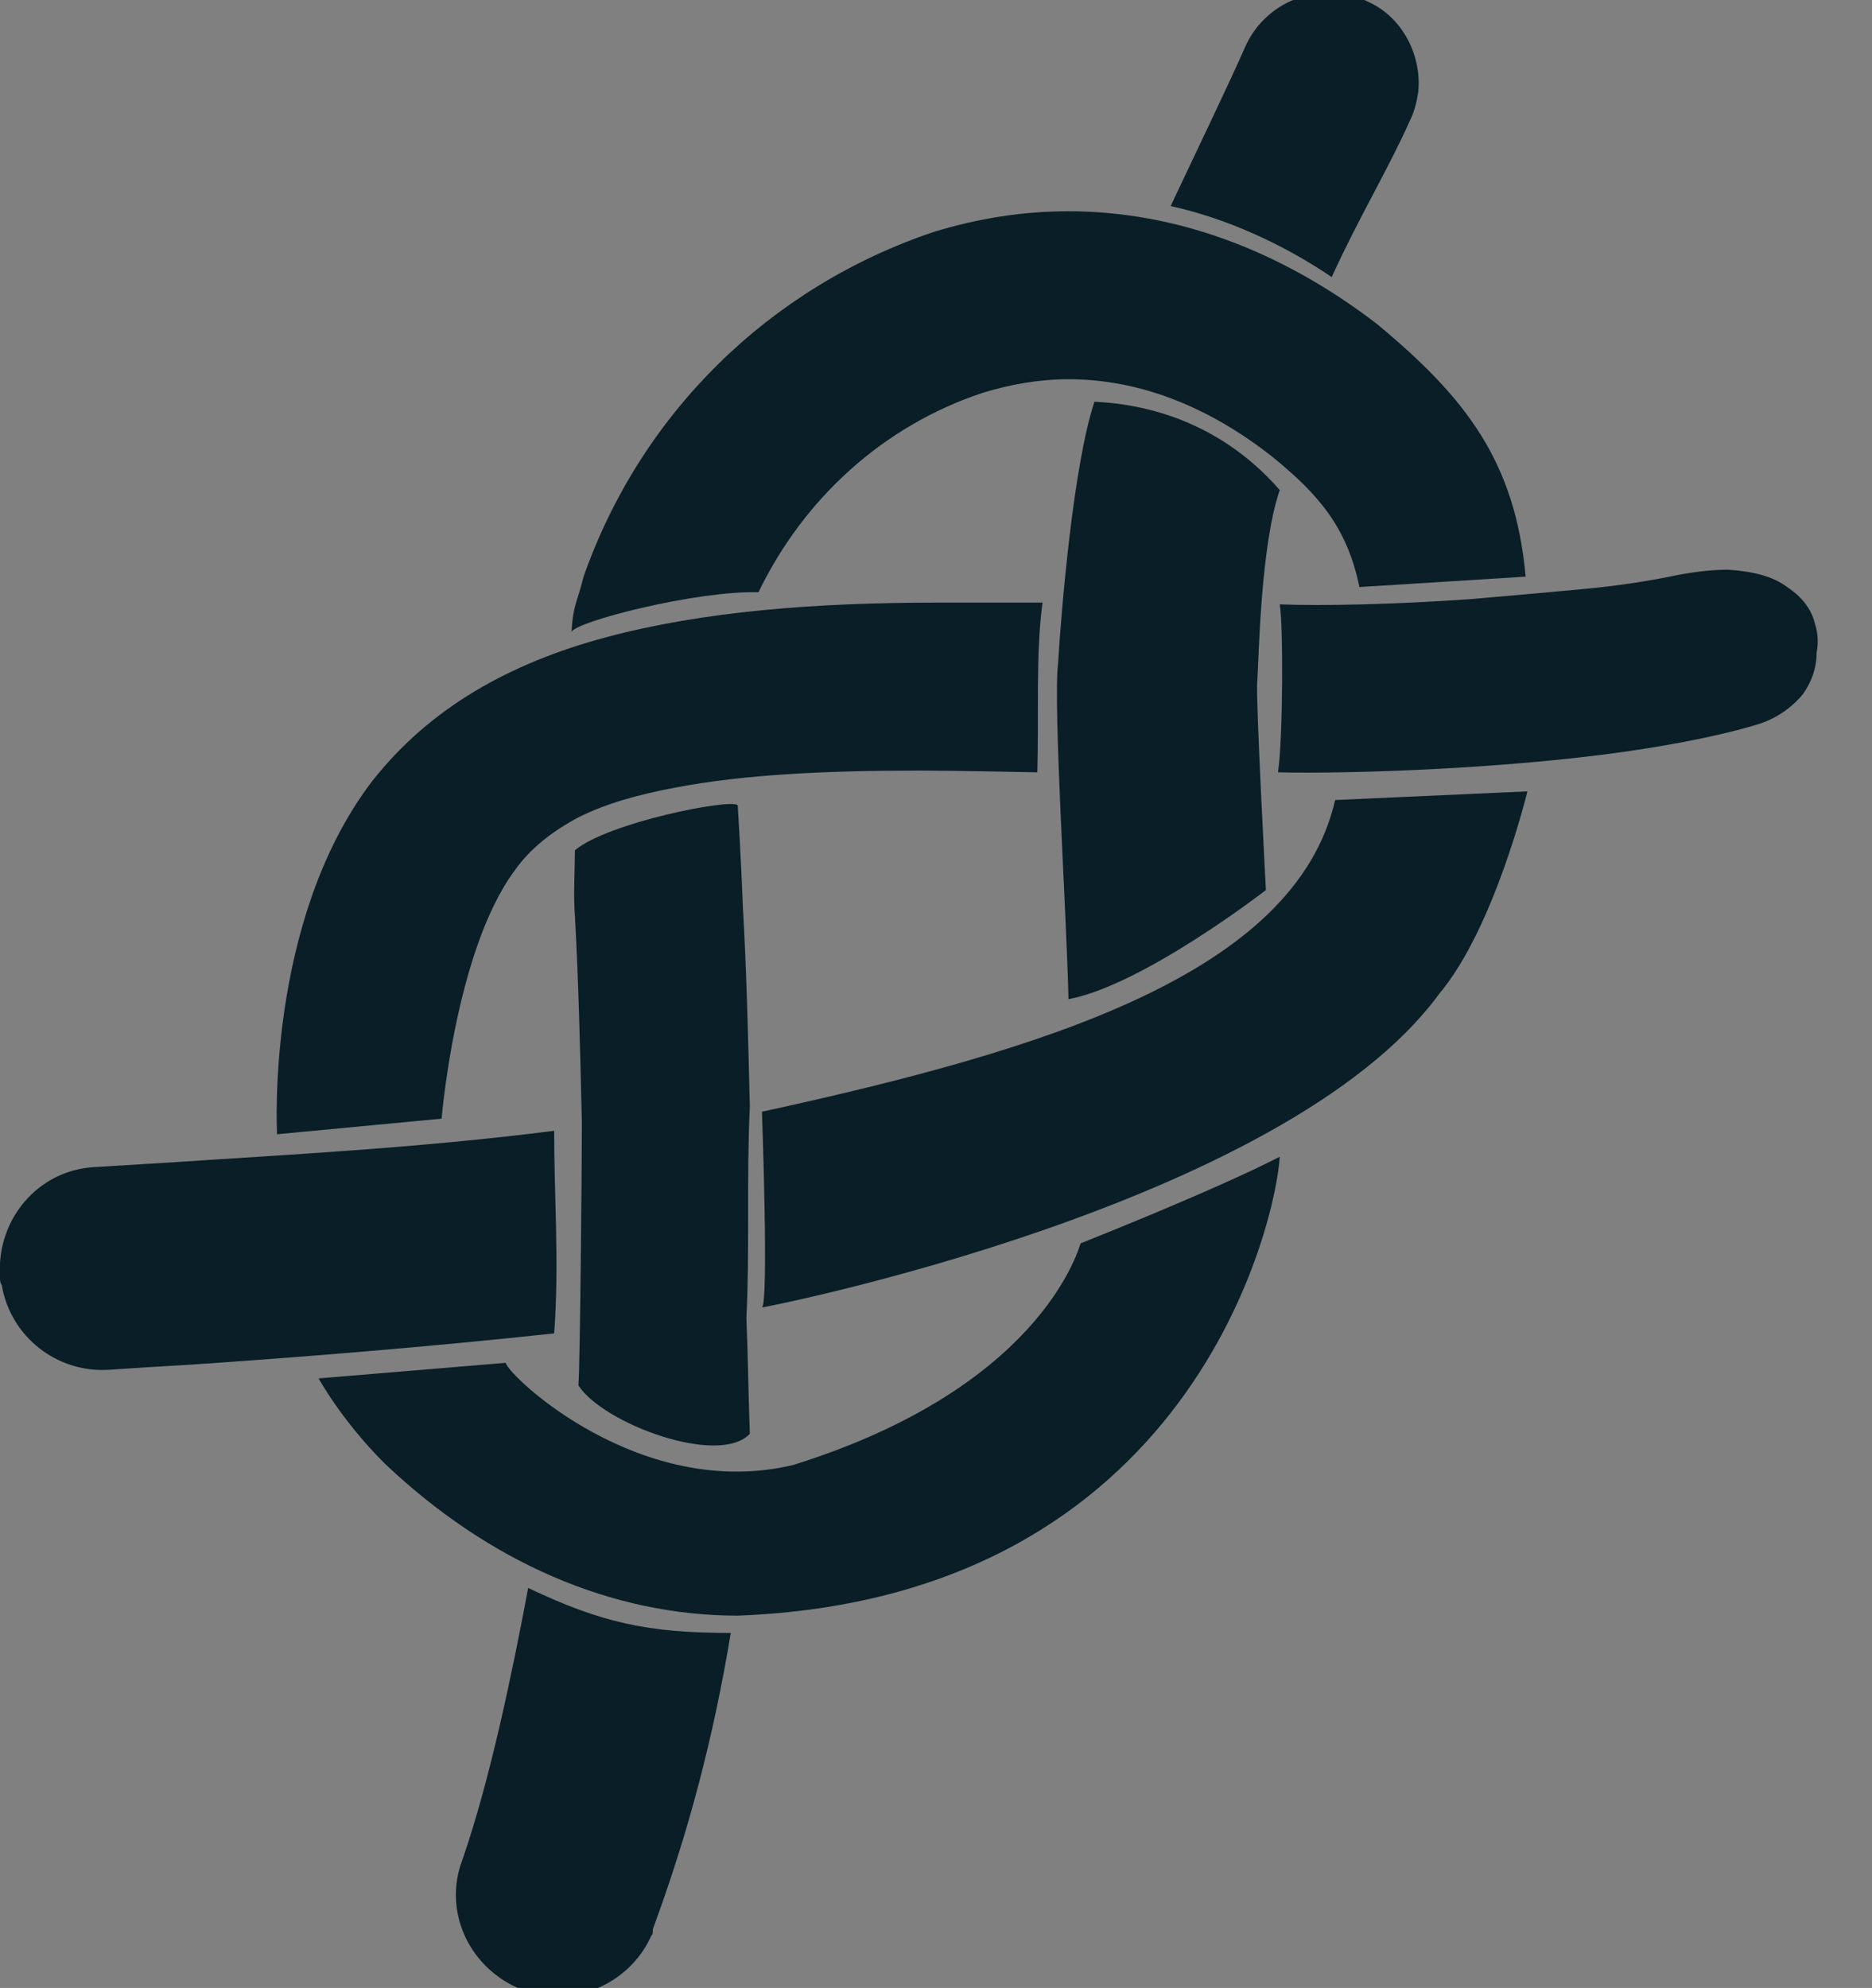
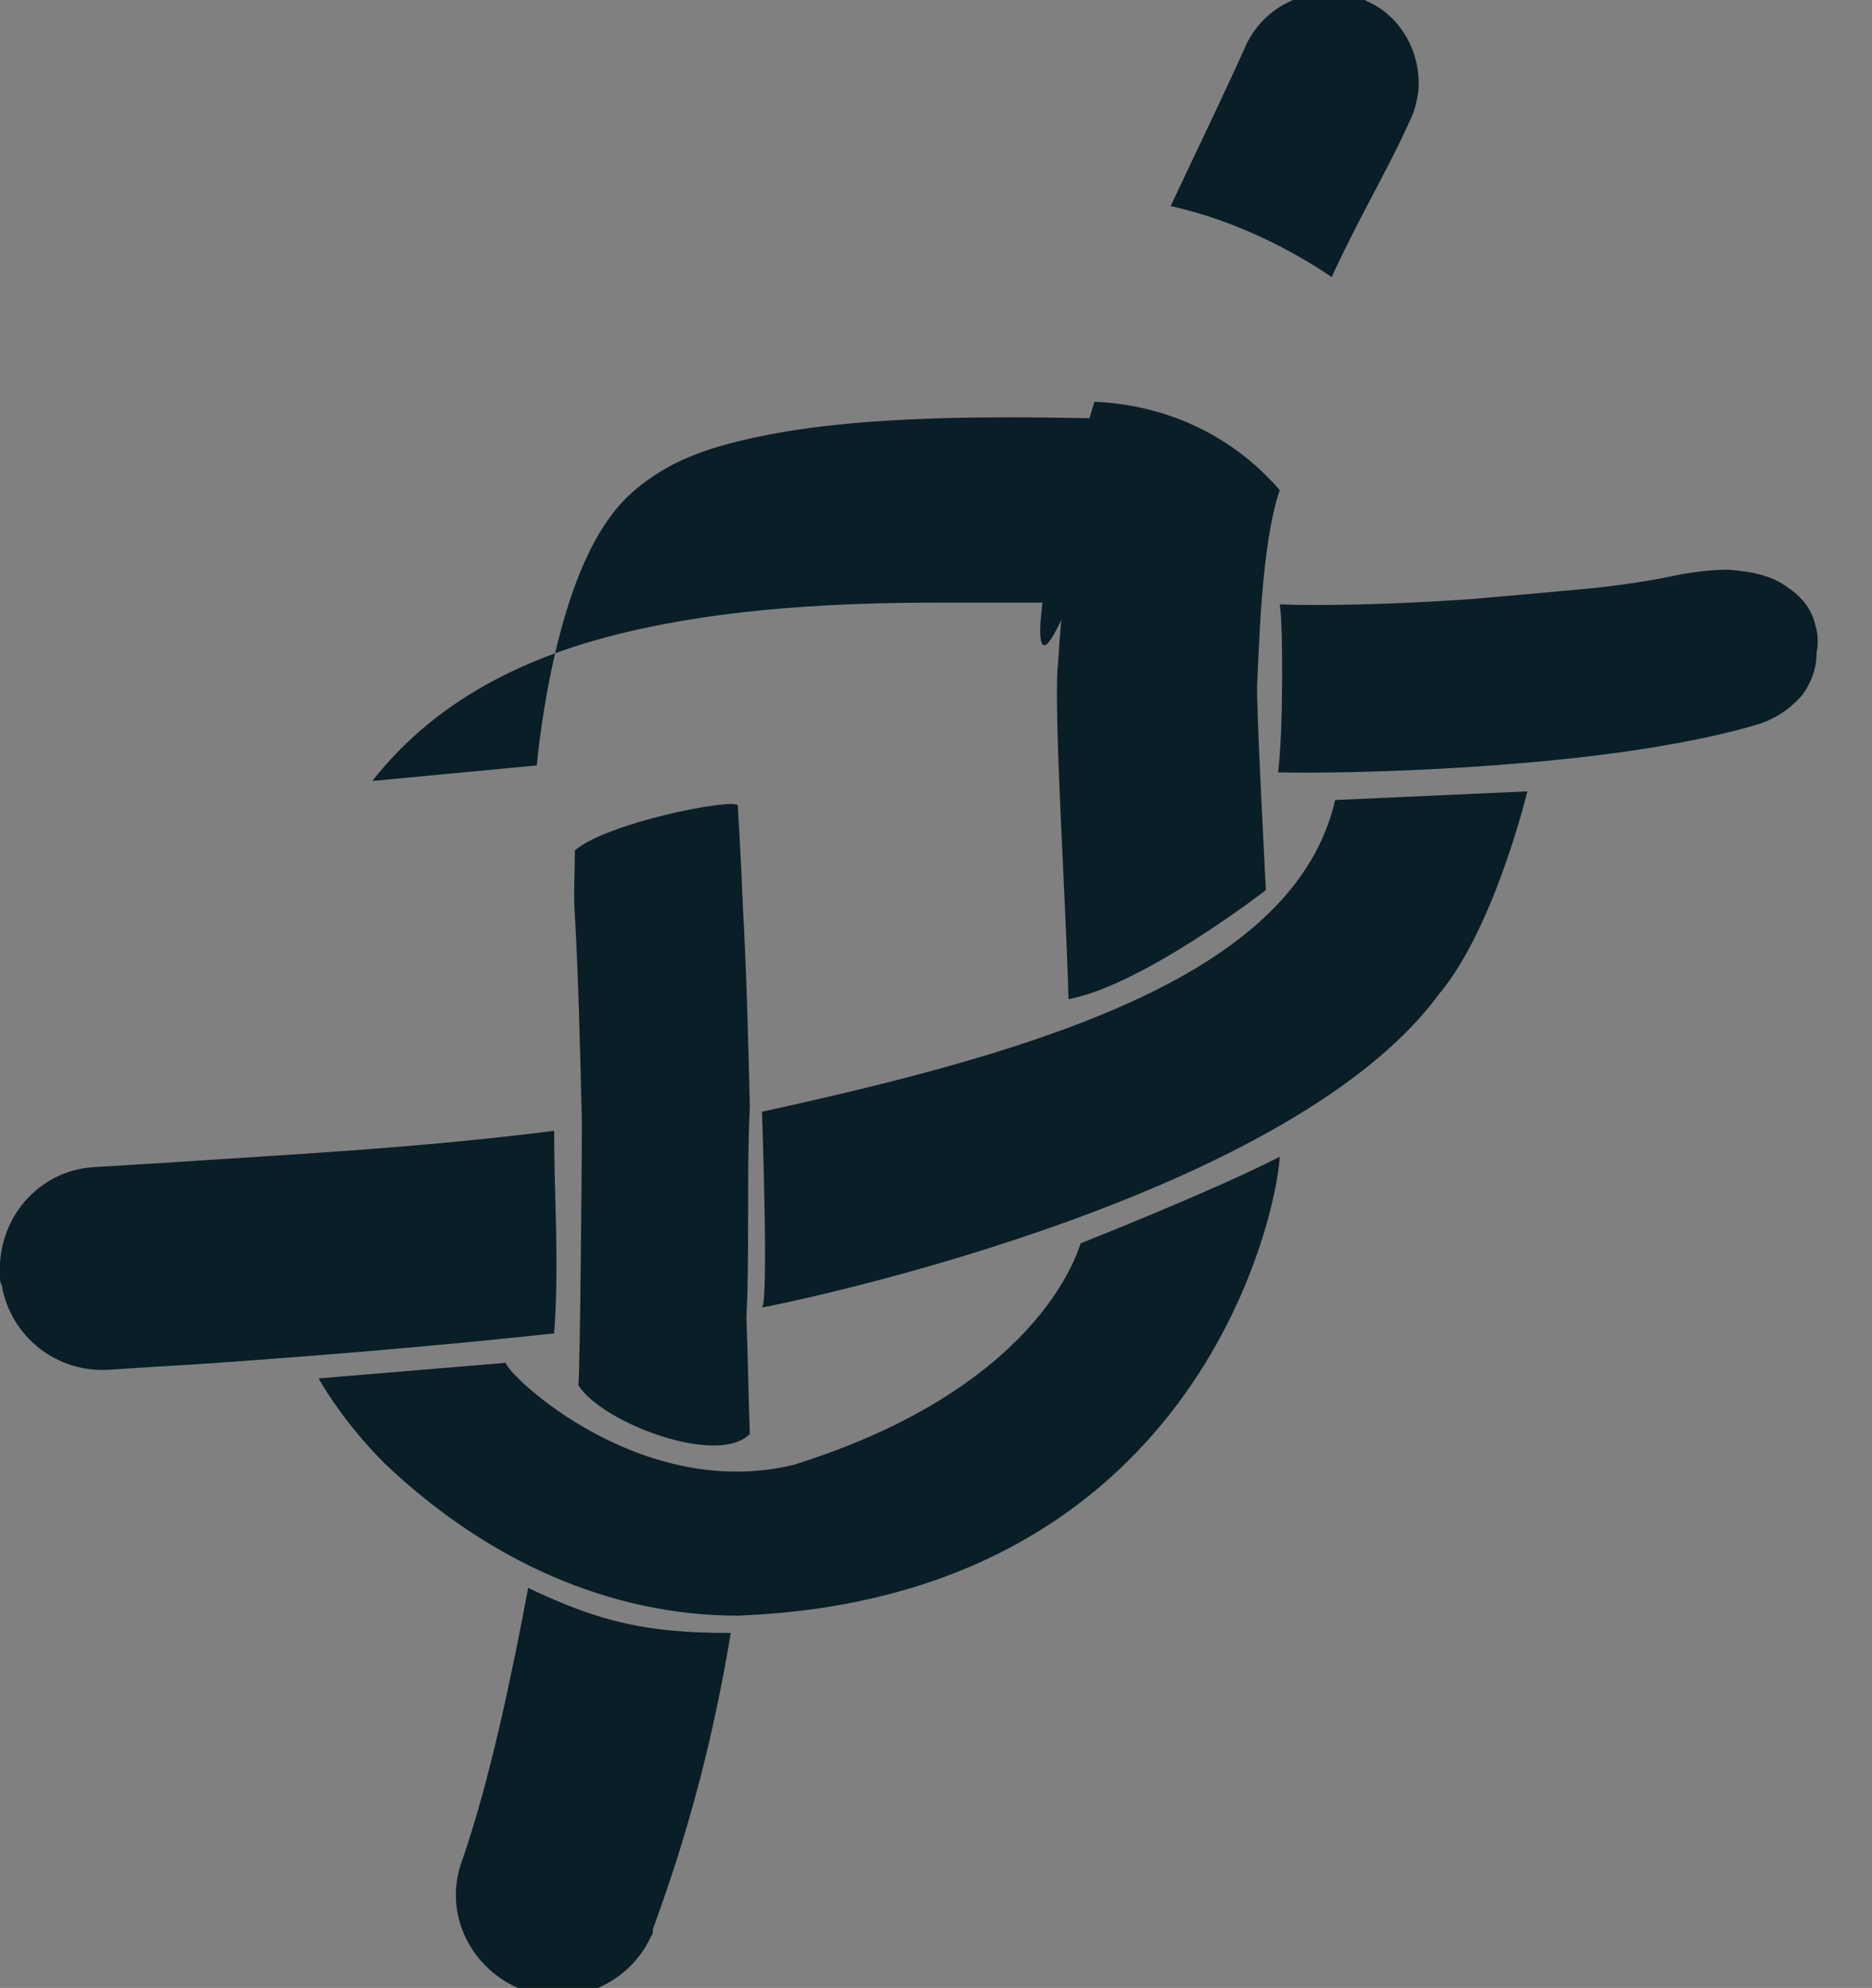
<svg xmlns="http://www.w3.org/2000/svg" version="1.0" id="Laag_1" x="0px" y="0px" viewBox="0 0 108.1 114.8" style="enable-background:new 0 0 108.1 114.8;" xml:space="preserve">
  <rect x="0" y="0" width="108.1" height="114.8" fill="#808080" stroke="none" />
  <style type="text/css">
	.st0{fill:#091E26;}
	.st1{fill:#FFFFFF;}
</style>
  <g>
    <path class="st0" d="M30.5,91.7c-0.9,4.8-2.2,11.1-3.8,15.7c-1.1,2.9,0.3,6.1,3.2,7.4c2.9,1.3,6.4-0.1,7.7-3   c0.1-0.1,0.1-0.2,0.1-0.4c2.1-5.7,3.5-11.1,4.5-17.1C37.4,94.3,34.7,93.7,30.5,91.7z" />
  </g>
  <g>
    <polygon class="st0" points="79,0.1 79,0.1 79,0.1  " />
    <path class="st0" d="M79,0.1c-0.6-0.3-1.2-0.4-1.7-0.5C75.1-0.6,73,0.5,72,2.5l0,0l0,0c-1.2,2.7-2.8,6-4.4,9.4   c3.2,0.7,6.5,2.2,9.3,4.1c1.6-3.5,3.3-6.3,4.5-9c0.3-0.6,0.4-1.1,0.5-1.7C82.1,3.2,81,1,79,0.1z" />
  </g>
  <g>
    <path class="st0" d="M72.6,39.4c0.1-1.6,0.2-7.9,1.3-11.1c-2.7-3.1-6.4-4.9-10.7-5.1c-1.2,3.6-1.9,11.8-2.1,15.1   c-0.3,2.4,0.5,14.6,0.6,19.4c4.3-0.8,11.4-6.3,11.4-6.3S72.5,40.1,72.6,39.4z" />
  </g>
  <g>
-     <path class="st0" d="M79.5,18.7c-5.6-4.3-11.7-6.5-17.8-6.5c-2.6,0-5.2,0.4-7.8,1.2C44.4,16.6,37,23.9,33.7,33.3   c-0.4,1.6-0.6,1.6-0.7,3.2c0.2-0.6,7.2-2.4,10.8-2.3c2.6-5.4,7.2-9.6,12.9-11.5l0,0l0,0c1.6-0.5,3.3-0.8,5-0.8h0   c4,0,8,1.5,11.8,4.5l0,0l0,0c2.7,2.2,4.3,4.1,5,7.5l9.6-0.6C87.5,26.7,84.7,23,79.5,18.7z" />
-   </g>
+     </g>
  <g>
    <path class="st0" d="M43.1,76.1c0.2-3.7,0-8.1,0.2-12.2c-0.1-4.2-0.2-8-0.4-11.5l0,0c-0.1-2.7-0.3-5.9-0.3-5.9   c-0.4-0.4-7.5,1-9.4,2.6c0,1-0.1,2.7,0,3.8c0,0,0,0,0,0l0,0c0,0,0,0,0,0c0.2,3.6,0.3,7.6,0.4,11.9l0,0l0,0.1c0,0.1,0,0.2,0,0.3   c0,1.9-0.1,13.7-0.2,14.8c1.4,2.2,8.1,4.7,9.9,2.8C43.2,80,43.2,78.5,43.1,76.1z" />
    <polygon class="st1" points="33.2,52.9 33.2,52.9 33.2,52.9  " />
  </g>
  <g>
    <path class="st0" d="M62.4,71.8c-0.2,0.6-2.5,8.4-16.6,12.8c-8.8,2.1-16.4-5.1-16.6-5.9l-10.8,0.9c0,0,1.3,2.4,3.8,4.9   c6,5.7,13.1,8.8,20.4,8.8c26.3-1,31.1-22.9,31.3-26.5C70,68.8,62.4,71.8,62.4,71.8z" />
  </g>
  <g>
    <path class="st0" d="M77.1,46.2c-2.3,10-16.6,14.4-33.1,18c0,0,0.4,11.1,0,11.3c-0.3,0.1,30.1-5.8,39.1-18.1   c3.2-3.8,5.1-11.7,5.1-11.7L77.1,46.2z" />
  </g>
  <g>
    <path class="st0" d="M104.8,36c-0.2-0.8-0.7-1.5-1.6-2.1c-0.8-0.6-1.9-0.9-3.4-1c-0.9,0-1.8,0.1-2.9,0.3l0,0   c-1.4,0.3-3.2,0.6-5.3,0.8c-2.1,0.2-4.4,0.4-6.7,0.6c-4.3,0.3-8.5,0.4-11,0.3c0.2,1.1,0.2,7.6-0.1,9.7c4.1,0.1,14-0.2,21.4-1.4   c2.5-0.4,4.8-0.9,6.4-1.4c1.2-0.4,2-1.1,2.5-1.7c0.5-0.7,0.8-1.5,0.8-2.4C105,37.2,105,36.6,104.8,36z" />
  </g>
  <g>
-     <path class="st0" d="M60.2,34.8c0,0-4.3,0-6.1,0c-7,0-13.5,0.5-19.1,2c-5.6,1.5-10.2,4.1-13.5,8.3l0,0c-6.2,8.1-5.5,20.4-5.5,20.4   l9.5-0.9c0,0,0.8-9.7,4.2-14.3l0,0l0,0c0.9-1.3,2.2-2.3,3.7-3.1c1.6-0.8,3.4-1.3,5.5-1.7c4.1-0.8,9-1,14.1-1c2.3,0,6.9,0.1,6.9,0.1   C60,41.2,59.8,37.8,60.2,34.8z" />
+     <path class="st0" d="M60.2,34.8c0,0-4.3,0-6.1,0c-7,0-13.5,0.5-19.1,2c-5.6,1.5-10.2,4.1-13.5,8.3l0,0l9.5-0.9c0,0,0.8-9.7,4.2-14.3l0,0l0,0c0.9-1.3,2.2-2.3,3.7-3.1c1.6-0.8,3.4-1.3,5.5-1.7c4.1-0.8,9-1,14.1-1c2.3,0,6.9,0.1,6.9,0.1   C60,41.2,59.8,37.8,60.2,34.8z" />
    <polygon class="st1" points="20,44 20,44 20,44  " />
  </g>
  <g>
    <path class="st0" d="M32,65.3c-7.8,1-15.8,1.4-21.7,1.8l-4.9,0.3c-3.2,0.2-5.6,3-5.4,6.3c0,0.2,0,0.4,0.1,0.5   c0.5,3,3.2,5.1,6.2,4.9c1.4-0.1,3.1-0.2,4.8-0.3c5.9-0.4,13.5-1,20.9-1.8C32.3,73,32,69.2,32,65.3z" />
  </g>
</svg>